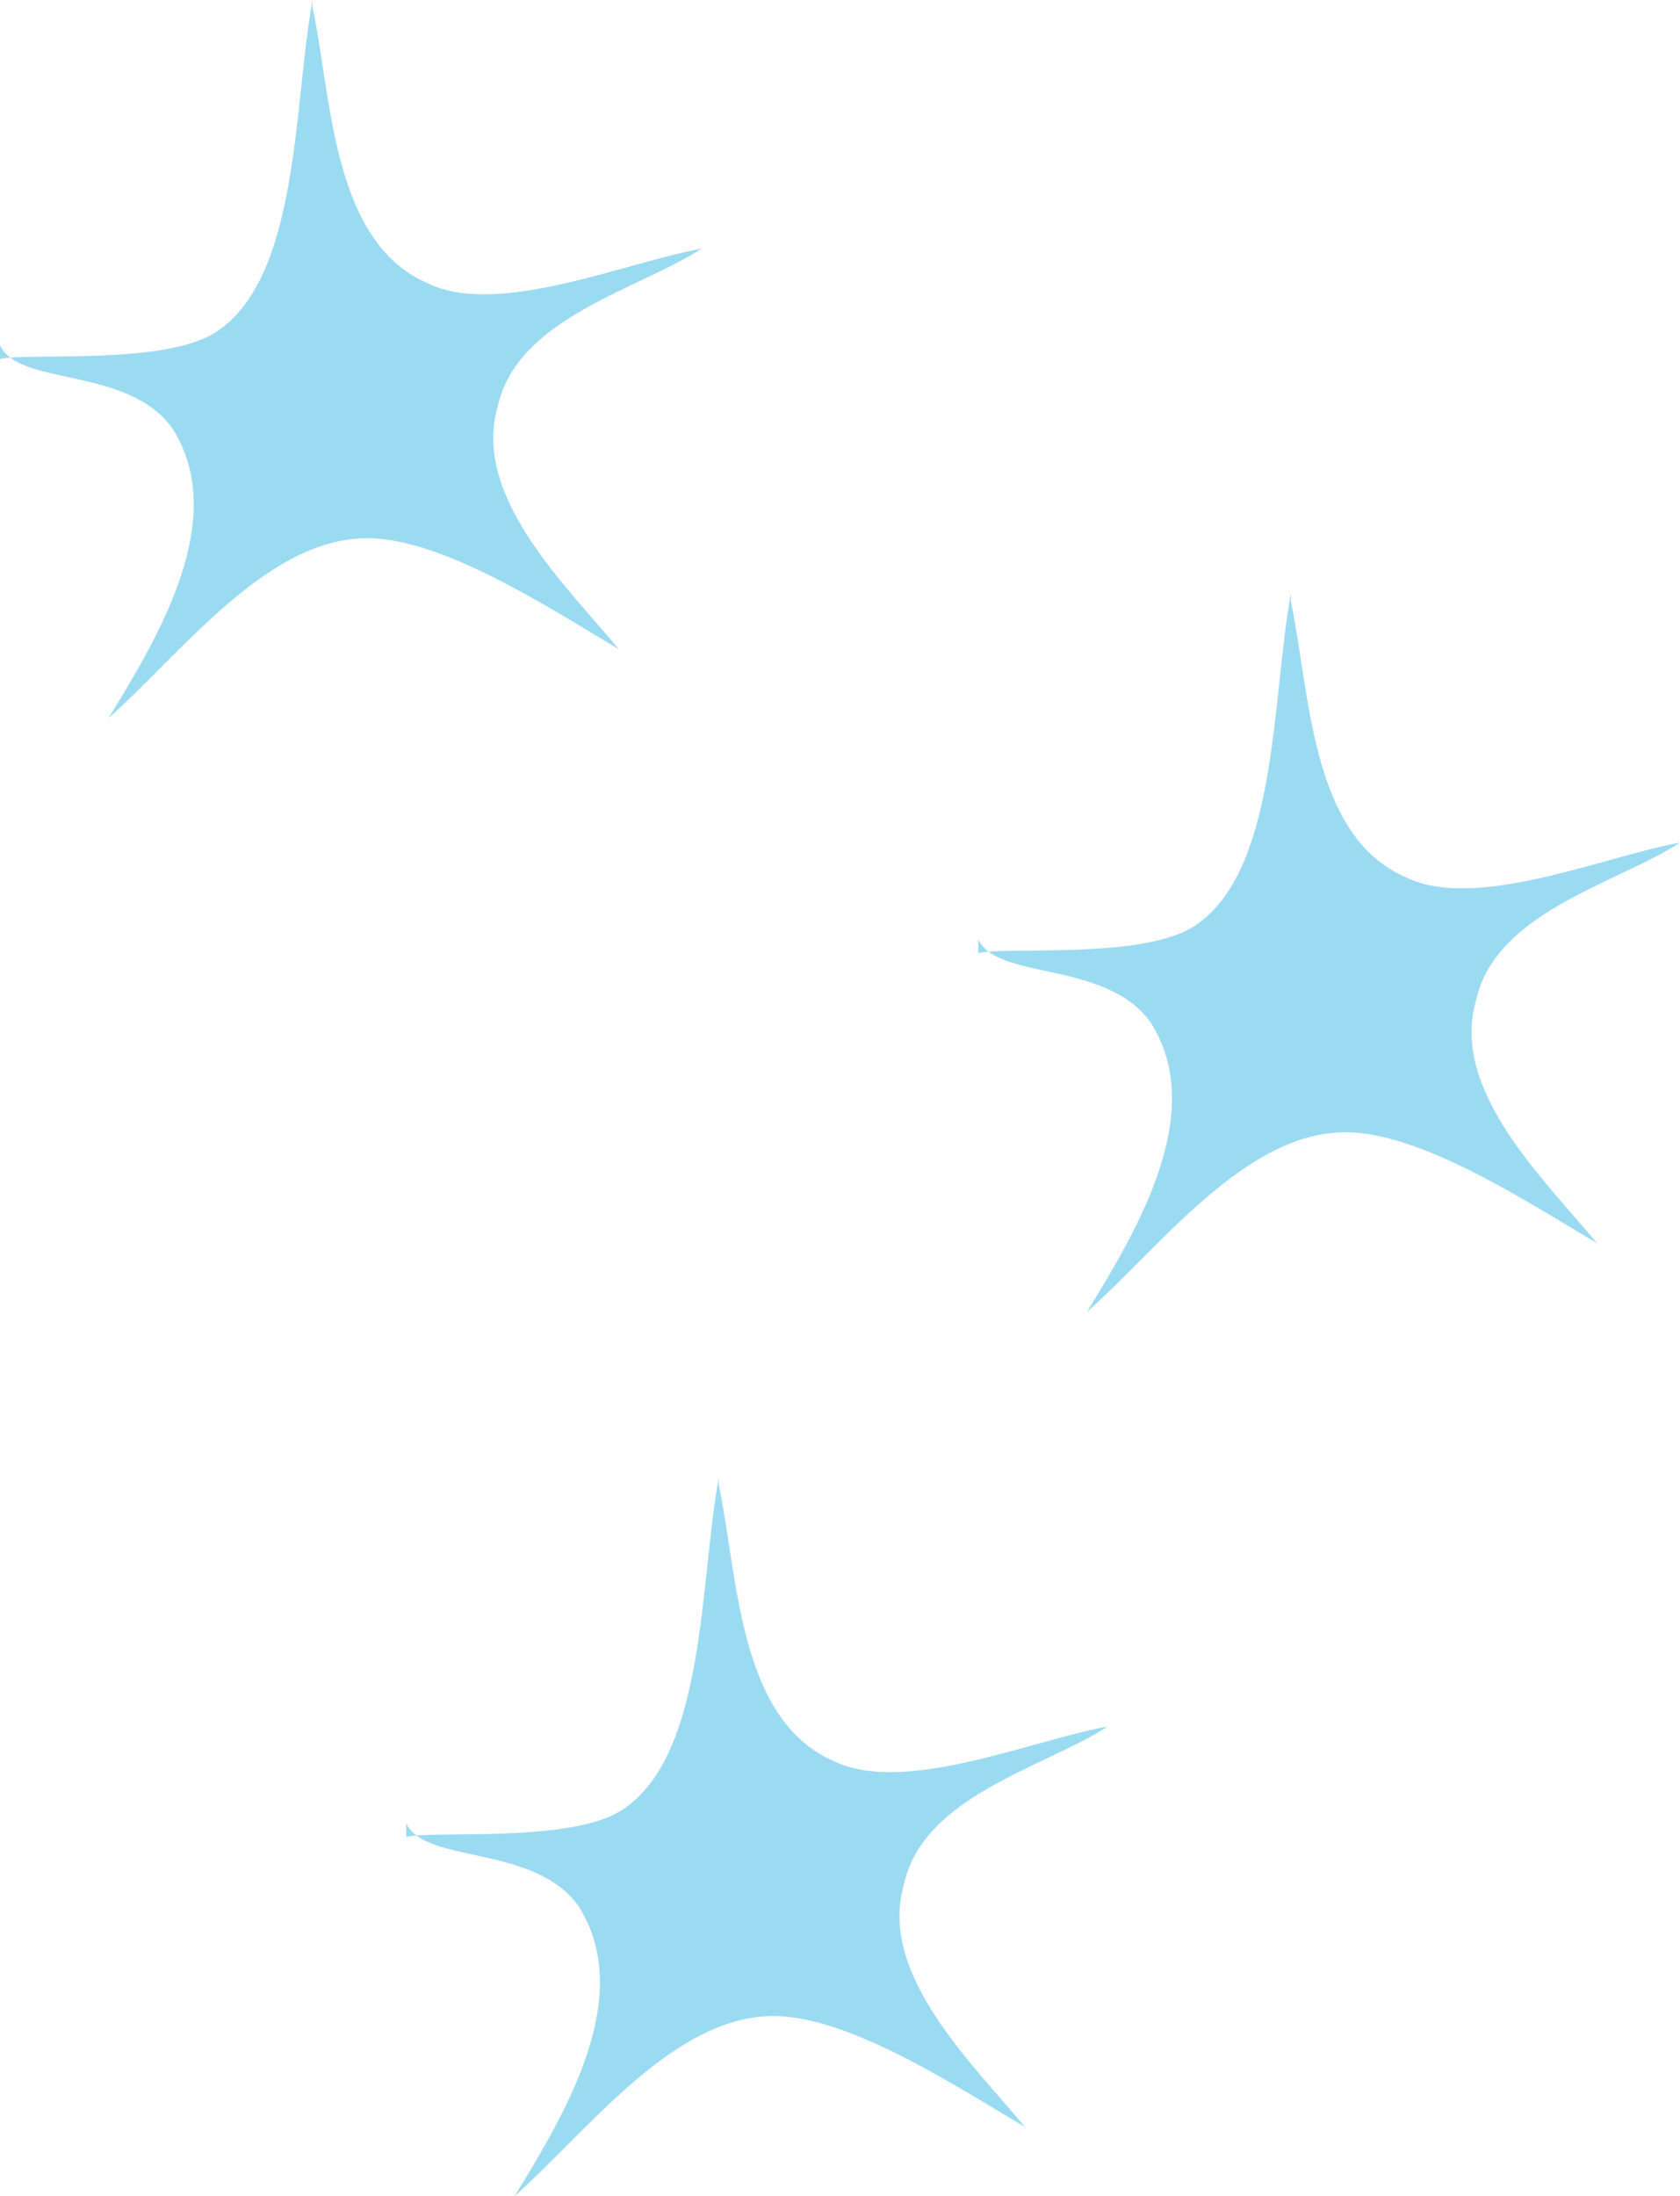
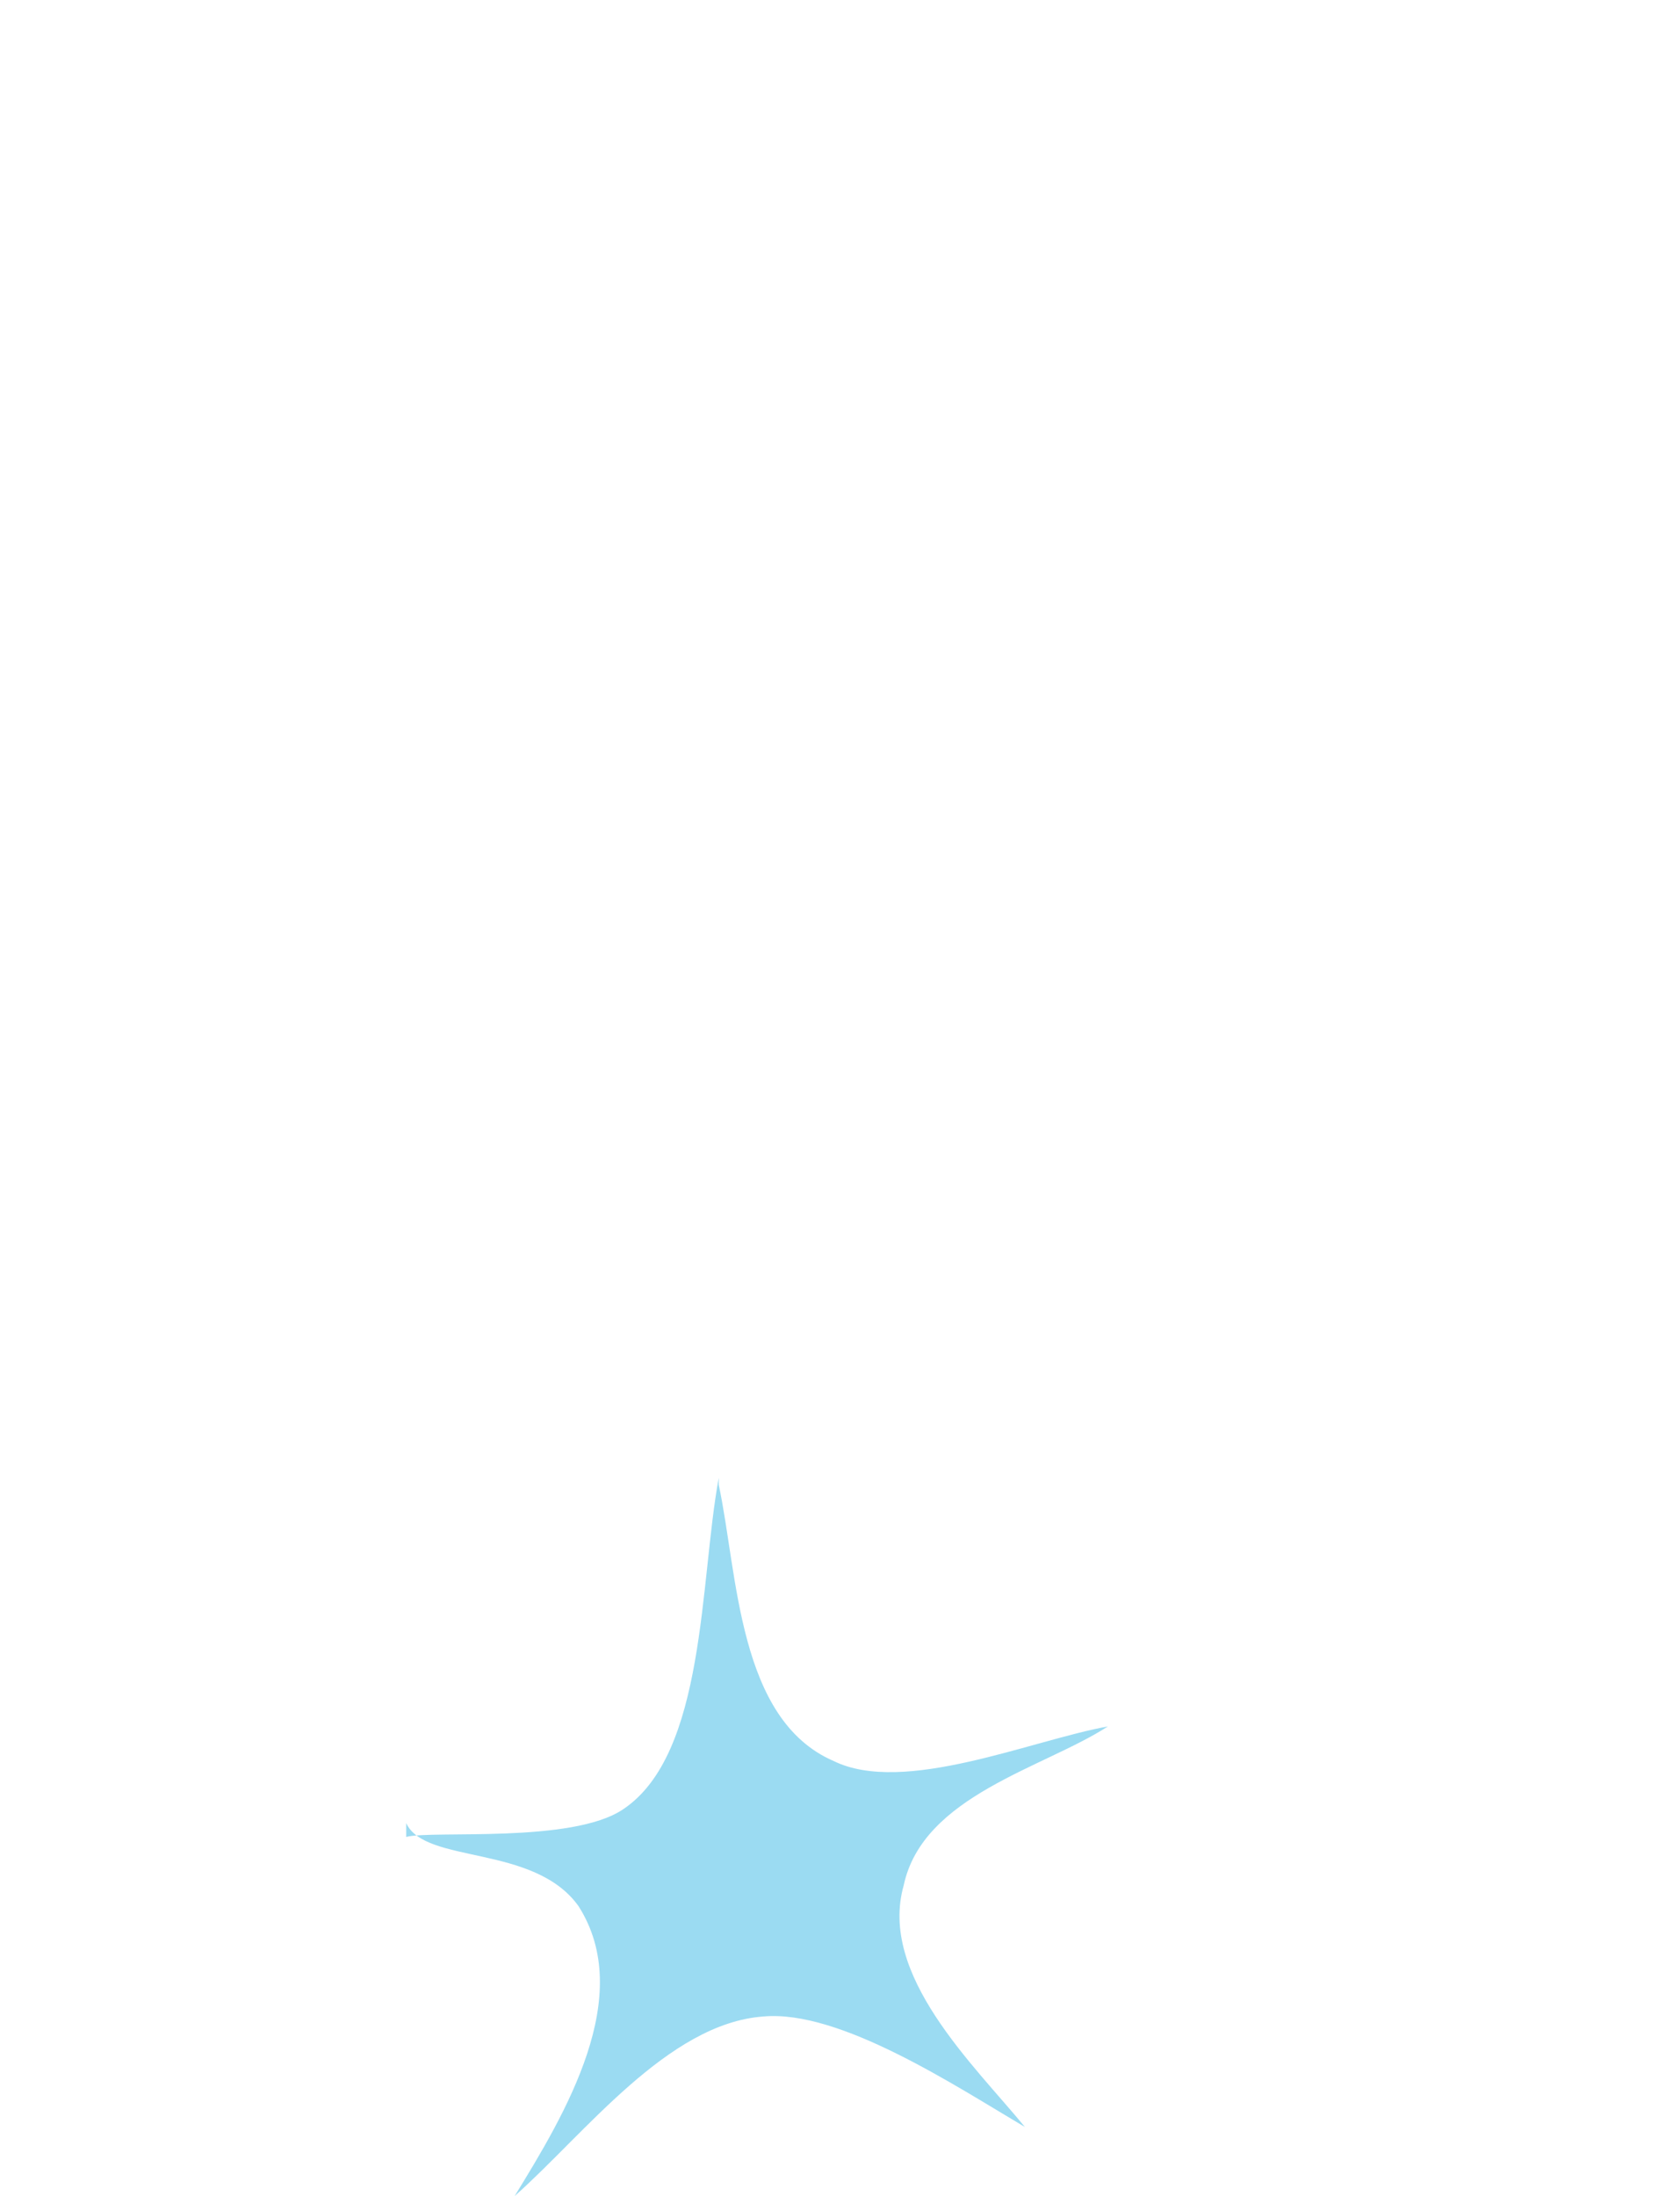
<svg xmlns="http://www.w3.org/2000/svg" baseProfile="tiny" height="1186.6" preserveAspectRatio="xMidYMid meet" version="1.2" viewBox="0.0 0.0 908.3 1186.6" width="908.3" zoomAndPan="magnify">
  <g id="change1_1">
-     <path d="M0,194.043c13.794-3.735,89.661,3.728,117.25-14.927C162.083,149.261,158.633,55.974,168.978,0 c0,0,0,0,0,3.731c10.348,48.511,10.348,126.873,62.074,149.263c37.937,18.658,106.909-11.194,148.291-18.659 c-34.487,22.39-100.009,37.317-110.354,85.825c-13.794,48.511,37.934,97.021,65.521,130.604 c-37.933-22.388-100.007-63.435-141.389-59.704c-51.729,3.731-96.559,63.435-134.496,97.021 c27.589-44.78,65.524-108.218,34.487-156.728C68.972,197.771,10.345,208.967,0,186.579" fill="#9BDBF2" />
-   </g>
+     </g>
  <g id="change1_2">
-     <path d="M528.908,515.036c13.795-3.735,89.661,3.728,117.25-14.927c44.833-29.854,41.384-123.142,51.728-179.116 c0,0,0,0,0,3.731c10.348,48.511,10.348,126.873,62.074,149.263c37.938,18.658,106.909-11.194,148.291-18.659 c-34.487,22.39-100.01,37.317-110.354,85.825c-13.795,48.511,37.934,97.021,65.521,130.604 c-37.934-22.388-100.008-63.435-141.389-59.704c-51.73,3.731-96.559,63.435-134.497,97.021 c27.589-44.78,65.524-108.218,34.487-156.728c-24.139-33.584-82.767-22.388-93.111-44.776" fill="#9BDBF2" />
-   </g>
+     </g>
  <g id="change1_3">
    <path d="M219.614,992.587c13.794-3.735,89.661,3.728,117.25-14.928c44.833-29.854,41.383-123.142,51.728-179.115 c0,0,0,0,0,3.731c10.348,48.511,10.348,126.873,62.074,149.263c37.937,18.659,106.909-11.194,148.291-18.658 c-34.487,22.39-100.009,37.317-110.354,85.824c-13.794,48.512,37.934,97.021,65.521,130.604 c-37.934-22.388-100.007-63.435-141.389-59.703c-51.73,3.731-96.56,63.435-134.497,97.021 c27.589-44.78,65.524-108.218,34.487-156.728c-24.139-33.584-82.767-22.389-93.111-44.776" fill="#9BDBF2" />
  </g>
</svg>